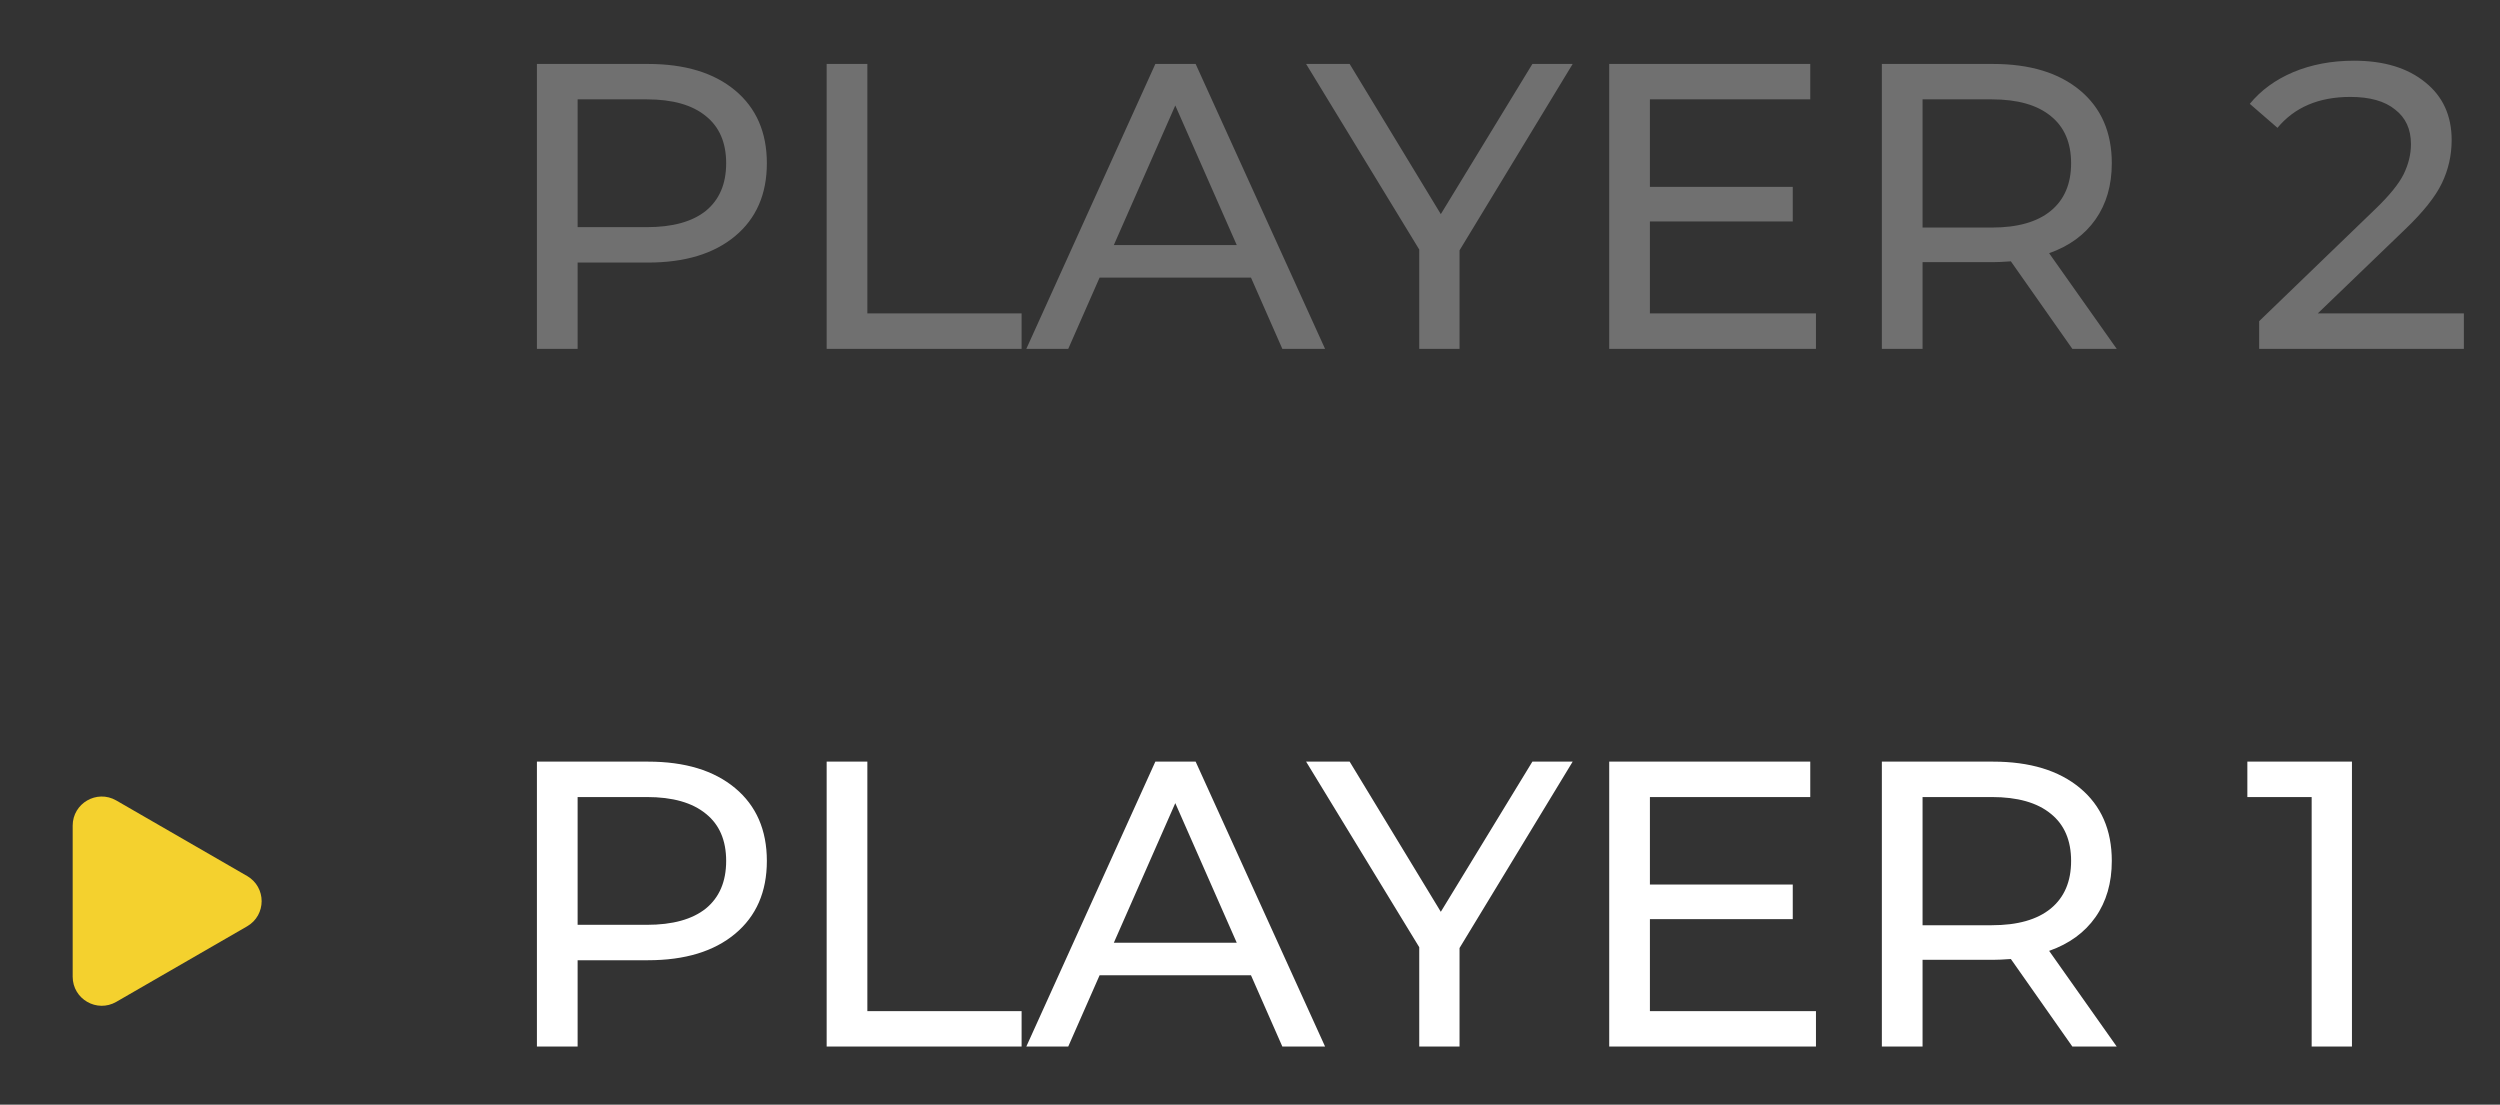
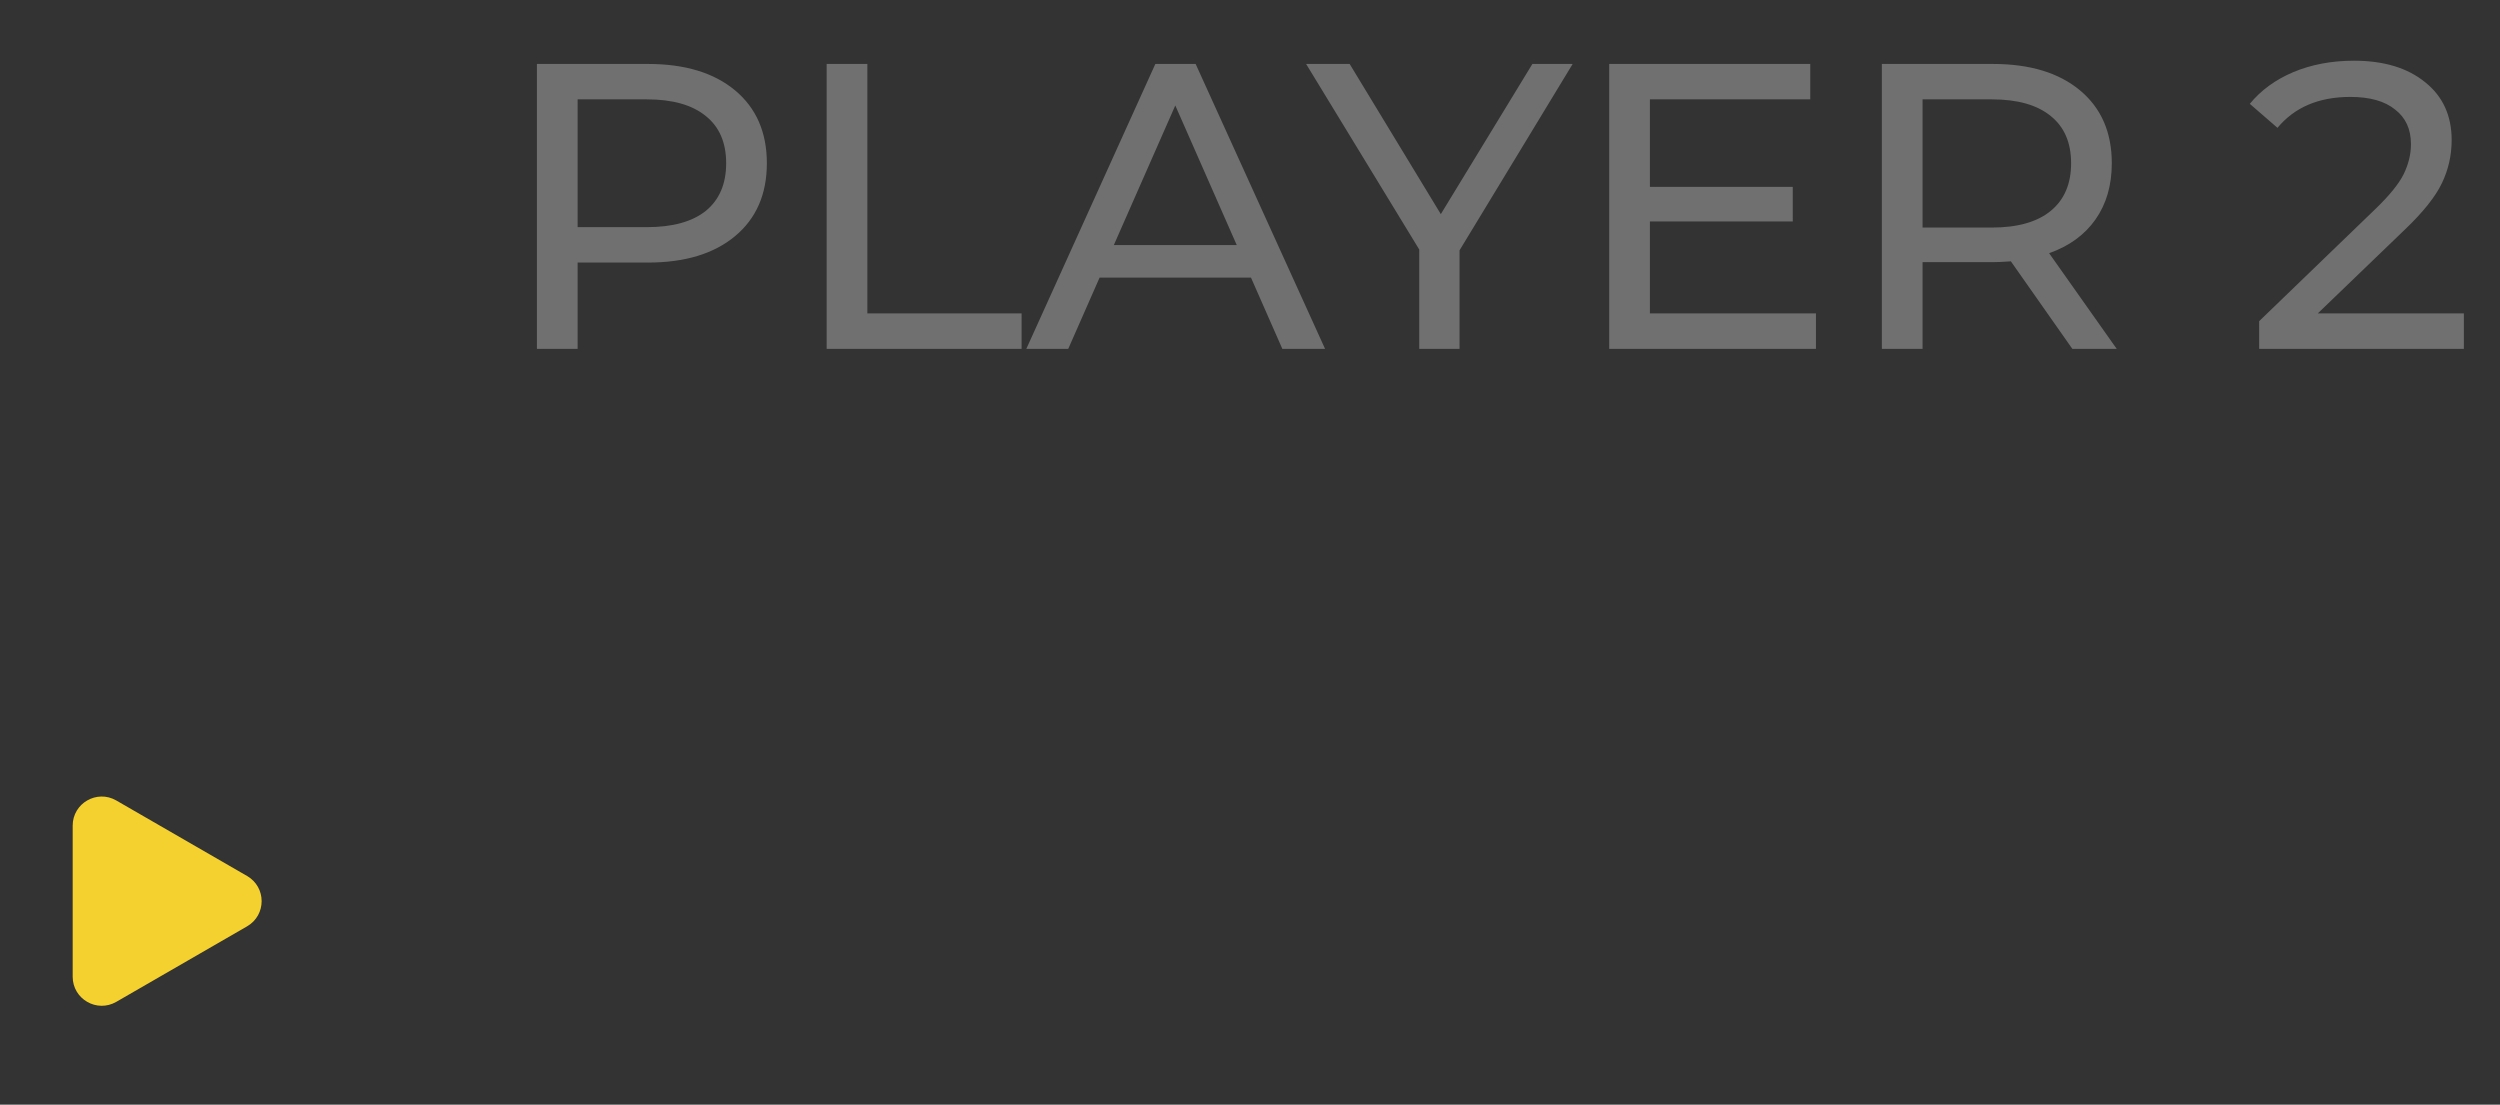
<svg xmlns="http://www.w3.org/2000/svg" width="86" height="38" viewBox="0 0 86 38" fill="none">
  <rect x="0" y="0" width="86" height="38" fill="#333333" stroke="none" />
-   <path d="M22.292 26.2C23.561 26.2 24.56 26.503 25.288 27.11C26.016 27.717 26.38 28.552 26.38 29.616C26.38 30.68 26.016 31.515 25.288 32.122C24.56 32.729 23.561 33.032 22.292 33.032H19.87V36H18.47V26.2H22.292ZM22.25 31.814C23.137 31.814 23.813 31.627 24.28 31.254C24.747 30.871 24.98 30.325 24.98 29.616C24.98 28.907 24.747 28.365 24.28 27.992C23.813 27.609 23.137 27.418 22.25 27.418H19.87V31.814H22.25ZM28.437 26.2H29.837V34.782H35.143V36H28.437V26.2ZM43.034 33.55H37.826L36.748 36H35.306L39.744 26.2H41.13L45.582 36H44.112L43.034 33.55ZM42.544 32.43L40.43 27.628L38.316 32.43H42.544ZM50.208 32.612V36H48.822V32.584L44.93 26.2H46.428L49.564 31.366L52.714 26.2H54.1L50.208 32.612ZM62.469 34.782V36H55.357V26.2H62.273V27.418H56.757V30.428H61.671V31.618H56.757V34.782H62.469ZM71.288 36L69.174 32.99C68.912 33.009 68.707 33.018 68.558 33.018H66.136V36H64.736V26.2H68.558C69.827 26.2 70.826 26.503 71.554 27.11C72.282 27.717 72.646 28.552 72.646 29.616C72.646 30.372 72.459 31.016 72.086 31.548C71.712 32.08 71.18 32.467 70.49 32.71L72.814 36H71.288ZM68.516 31.828C69.402 31.828 70.079 31.637 70.546 31.254C71.012 30.871 71.246 30.325 71.246 29.616C71.246 28.907 71.012 28.365 70.546 27.992C70.079 27.609 69.402 27.418 68.516 27.418H66.136V31.828H68.516ZM80.907 26.2V36H79.521V27.418H77.309V26.2H80.907Z" fill="white" />
  <path opacity="0.3" d="M22.292 2.2C23.561 2.2 24.56 2.503 25.288 3.11C26.016 3.717 26.38 4.552 26.38 5.616C26.38 6.68 26.016 7.515 25.288 8.122C24.56 8.729 23.561 9.032 22.292 9.032H19.87V12H18.47V2.2H22.292ZM22.25 7.814C23.137 7.814 23.813 7.627 24.28 7.254C24.747 6.871 24.98 6.325 24.98 5.616C24.98 4.907 24.747 4.365 24.28 3.992C23.813 3.609 23.137 3.418 22.25 3.418H19.87V7.814H22.25ZM28.437 2.2H29.837V10.782H35.143V12H28.437V2.2ZM43.034 9.55H37.826L36.748 12H35.306L39.744 2.2H41.13L45.582 12H44.112L43.034 9.55ZM42.544 8.43L40.43 3.628L38.316 8.43H42.544ZM50.208 8.612V12H48.822V8.584L44.93 2.2H46.428L49.564 7.366L52.714 2.2H54.1L50.208 8.612ZM62.469 10.782V12H55.357V2.2H62.273V3.418H56.757V6.428H61.671V7.618H56.757V10.782H62.469ZM71.288 12L69.174 8.99C68.912 9.009 68.707 9.018 68.558 9.018H66.136V12H64.736V2.2H68.558C69.827 2.2 70.826 2.503 71.554 3.11C72.282 3.717 72.646 4.552 72.646 5.616C72.646 6.372 72.459 7.016 72.086 7.548C71.712 8.08 71.18 8.467 70.49 8.71L72.814 12H71.288ZM68.516 7.828C69.402 7.828 70.079 7.637 70.546 7.254C71.012 6.871 71.246 6.325 71.246 5.616C71.246 4.907 71.012 4.365 70.546 3.992C70.079 3.609 69.402 3.418 68.516 3.418H66.136V7.828H68.516ZM84.757 10.782V12H77.715V11.048L81.705 7.198C82.191 6.731 82.517 6.33 82.685 5.994C82.853 5.649 82.937 5.303 82.937 4.958C82.937 4.445 82.755 4.048 82.391 3.768C82.037 3.479 81.523 3.334 80.851 3.334C79.769 3.334 78.933 3.689 78.345 4.398L77.393 3.572C77.776 3.105 78.275 2.741 78.891 2.48C79.517 2.219 80.212 2.088 80.977 2.088C82.004 2.088 82.821 2.335 83.427 2.83C84.034 3.315 84.337 3.978 84.337 4.818C84.337 5.341 84.225 5.835 84.001 6.302C83.777 6.769 83.353 7.301 82.727 7.898L79.731 10.782H84.757Z" fill="white" />
  <path d="M8.5 30.134C9.167 30.519 9.167 31.481 8.5 31.866L4 34.464C3.333 34.849 2.5 34.368 2.5 33.598L2.5 28.402C2.5 27.632 3.333 27.151 4 27.536L8.5 30.134Z" fill="#F4D12E" />
</svg>